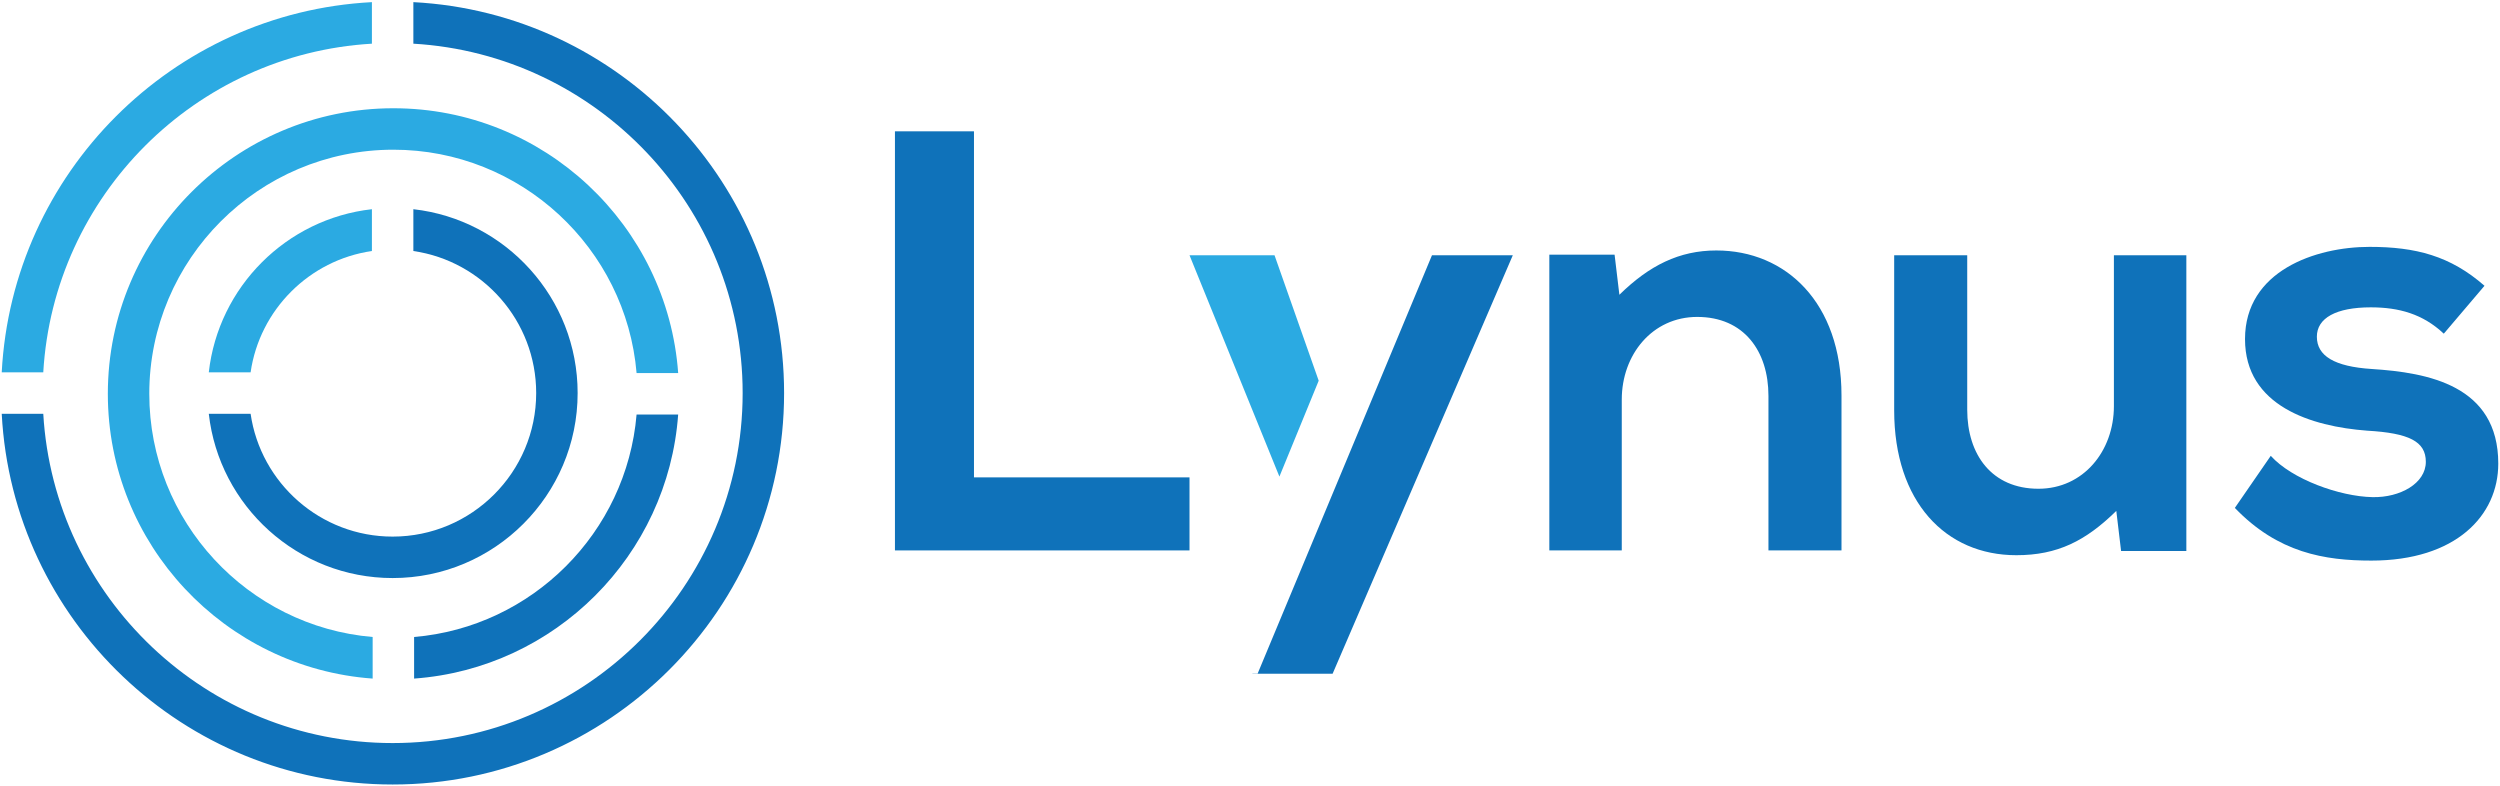
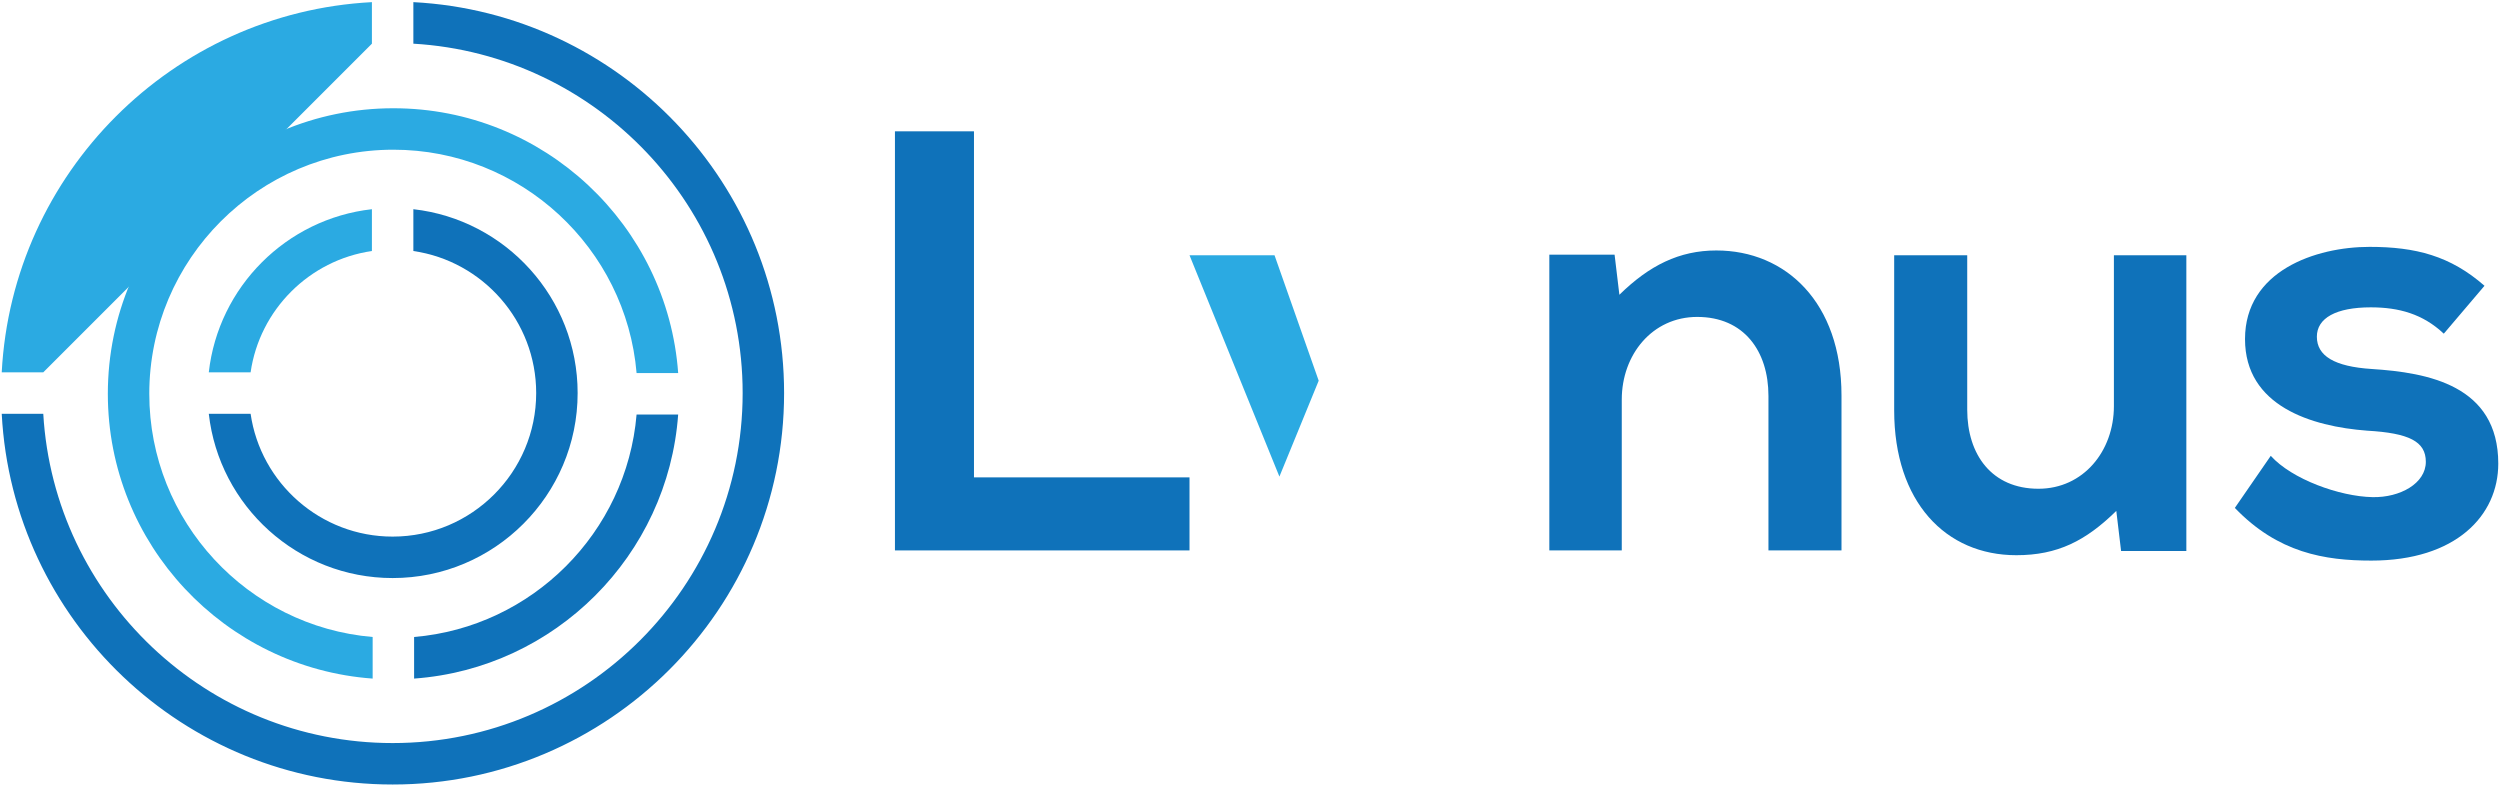
<svg xmlns="http://www.w3.org/2000/svg" width="964" height="303" viewBox="0 0 964 303" fill="none">
  <path d="M375.565 184.076V50.639H345.091V212.241H458.674V184.076H375.565Z" fill="#0F72BA" />
-   <path d="M552.172 98.427L484.956 259.71H482.95L482.915 259.798H513.85L583.339 98.427H552.172Z" fill="#0F72BA" />
  <path d="M508.487 146.801L491.456 98.427H458.675L493.339 183.774L508.487 146.801Z" fill="#2BAAE2" />
  <path d="M661.831 96.58C647.517 96.58 635.975 102.352 624.432 113.664L622.584 98.196H597.421V212.24H625.355V154.064C625.355 136.749 637.129 122.205 654.443 122.205C672.451 122.205 681.916 135.364 681.916 152.679V212.24H710.08V152.448C710.08 116.665 688.611 96.58 661.831 96.58Z" fill="#0F72BA" />
  <path d="M815.121 98.427V156.603C815.121 173.918 803.348 188.462 786.033 188.462C768.025 188.462 758.561 175.303 758.561 157.988V98.427H730.396V158.219C730.396 193.542 750.249 214.087 777.491 214.087C793.42 214.087 804.271 208.547 816.045 197.004L817.892 212.471H843.056V98.427H815.121Z" fill="#0F72BA" />
  <path d="M914.622 142.29C900.078 141.366 893.383 137.212 893.383 129.824C893.383 122.668 900.77 118.512 914.161 118.512C925.01 118.512 934.245 121.052 942.325 128.669L958.023 110.201C944.865 98.658 931.475 95.194 913.698 95.194C892.921 95.194 865.679 104.429 865.679 130.748C865.679 156.604 891.305 164.453 912.775 166.069C928.935 166.992 935.399 170.224 935.399 178.073C935.399 186.385 925.473 191.925 914.853 191.694C902.155 191.464 883.687 184.769 875.607 175.765L861.755 195.85C878.377 213.164 896.385 216.165 914.391 216.165C946.942 216.165 963.334 198.85 963.334 178.766C963.334 148.524 936.091 143.676 914.622 142.29Z" fill="#0F72BA" />
  <path d="M159.391 0.826V16.845C230.106 20.983 286.365 79.816 286.365 151.56C286.365 225.985 225.826 286.524 151.401 286.524C79.656 286.524 20.822 230.265 16.685 159.552H0.666C4.822 239.092 70.847 302.506 151.401 302.506C234.634 302.506 302.346 234.793 302.346 151.56C302.346 71.008 238.931 4.982 159.391 0.826Z" fill="#0F72BA" />
-   <path d="M143.409 16.845V0.826C66.514 4.858 4.698 66.675 0.666 143.569H16.685C20.662 75.501 75.341 20.822 143.409 16.845Z" fill="#2BAAE2" />
+   <path d="M143.409 16.845V0.826C66.514 4.858 4.698 66.675 0.666 143.569H16.685Z" fill="#2BAAE2" />
  <path d="M151.684 41.742C90.968 41.742 41.582 91.129 41.582 151.845C41.582 209.879 86.688 257.542 143.694 261.662V245.626C95.532 241.559 57.564 201.035 57.564 151.845C57.564 99.954 99.794 57.725 151.684 57.725C200.875 57.725 241.4 95.693 245.467 143.853H261.503C257.383 86.849 209.719 41.742 151.684 41.742Z" fill="#2BAAE2" />
  <path d="M159.676 245.626V261.662C214.034 257.737 257.578 214.194 261.502 159.836H245.466C241.613 205.368 205.208 241.773 159.676 245.626Z" fill="#0F72BA" />
  <path d="M159.391 80.668V96.794C186.135 100.664 206.753 123.75 206.753 151.56C206.753 182.087 181.927 206.914 151.401 206.914C123.59 206.914 100.505 186.295 96.633 159.551H80.509C84.505 195.139 114.765 222.896 151.401 222.896C190.735 222.896 222.735 190.895 222.735 151.56C222.735 114.924 194.979 84.664 159.391 80.668Z" fill="#0F72BA" />
  <path d="M143.409 96.793V80.668C110.449 84.362 84.202 110.609 80.509 143.569H96.633C100.132 119.417 119.257 100.292 143.409 96.793Z" fill="#2BAAE2" />
</svg>